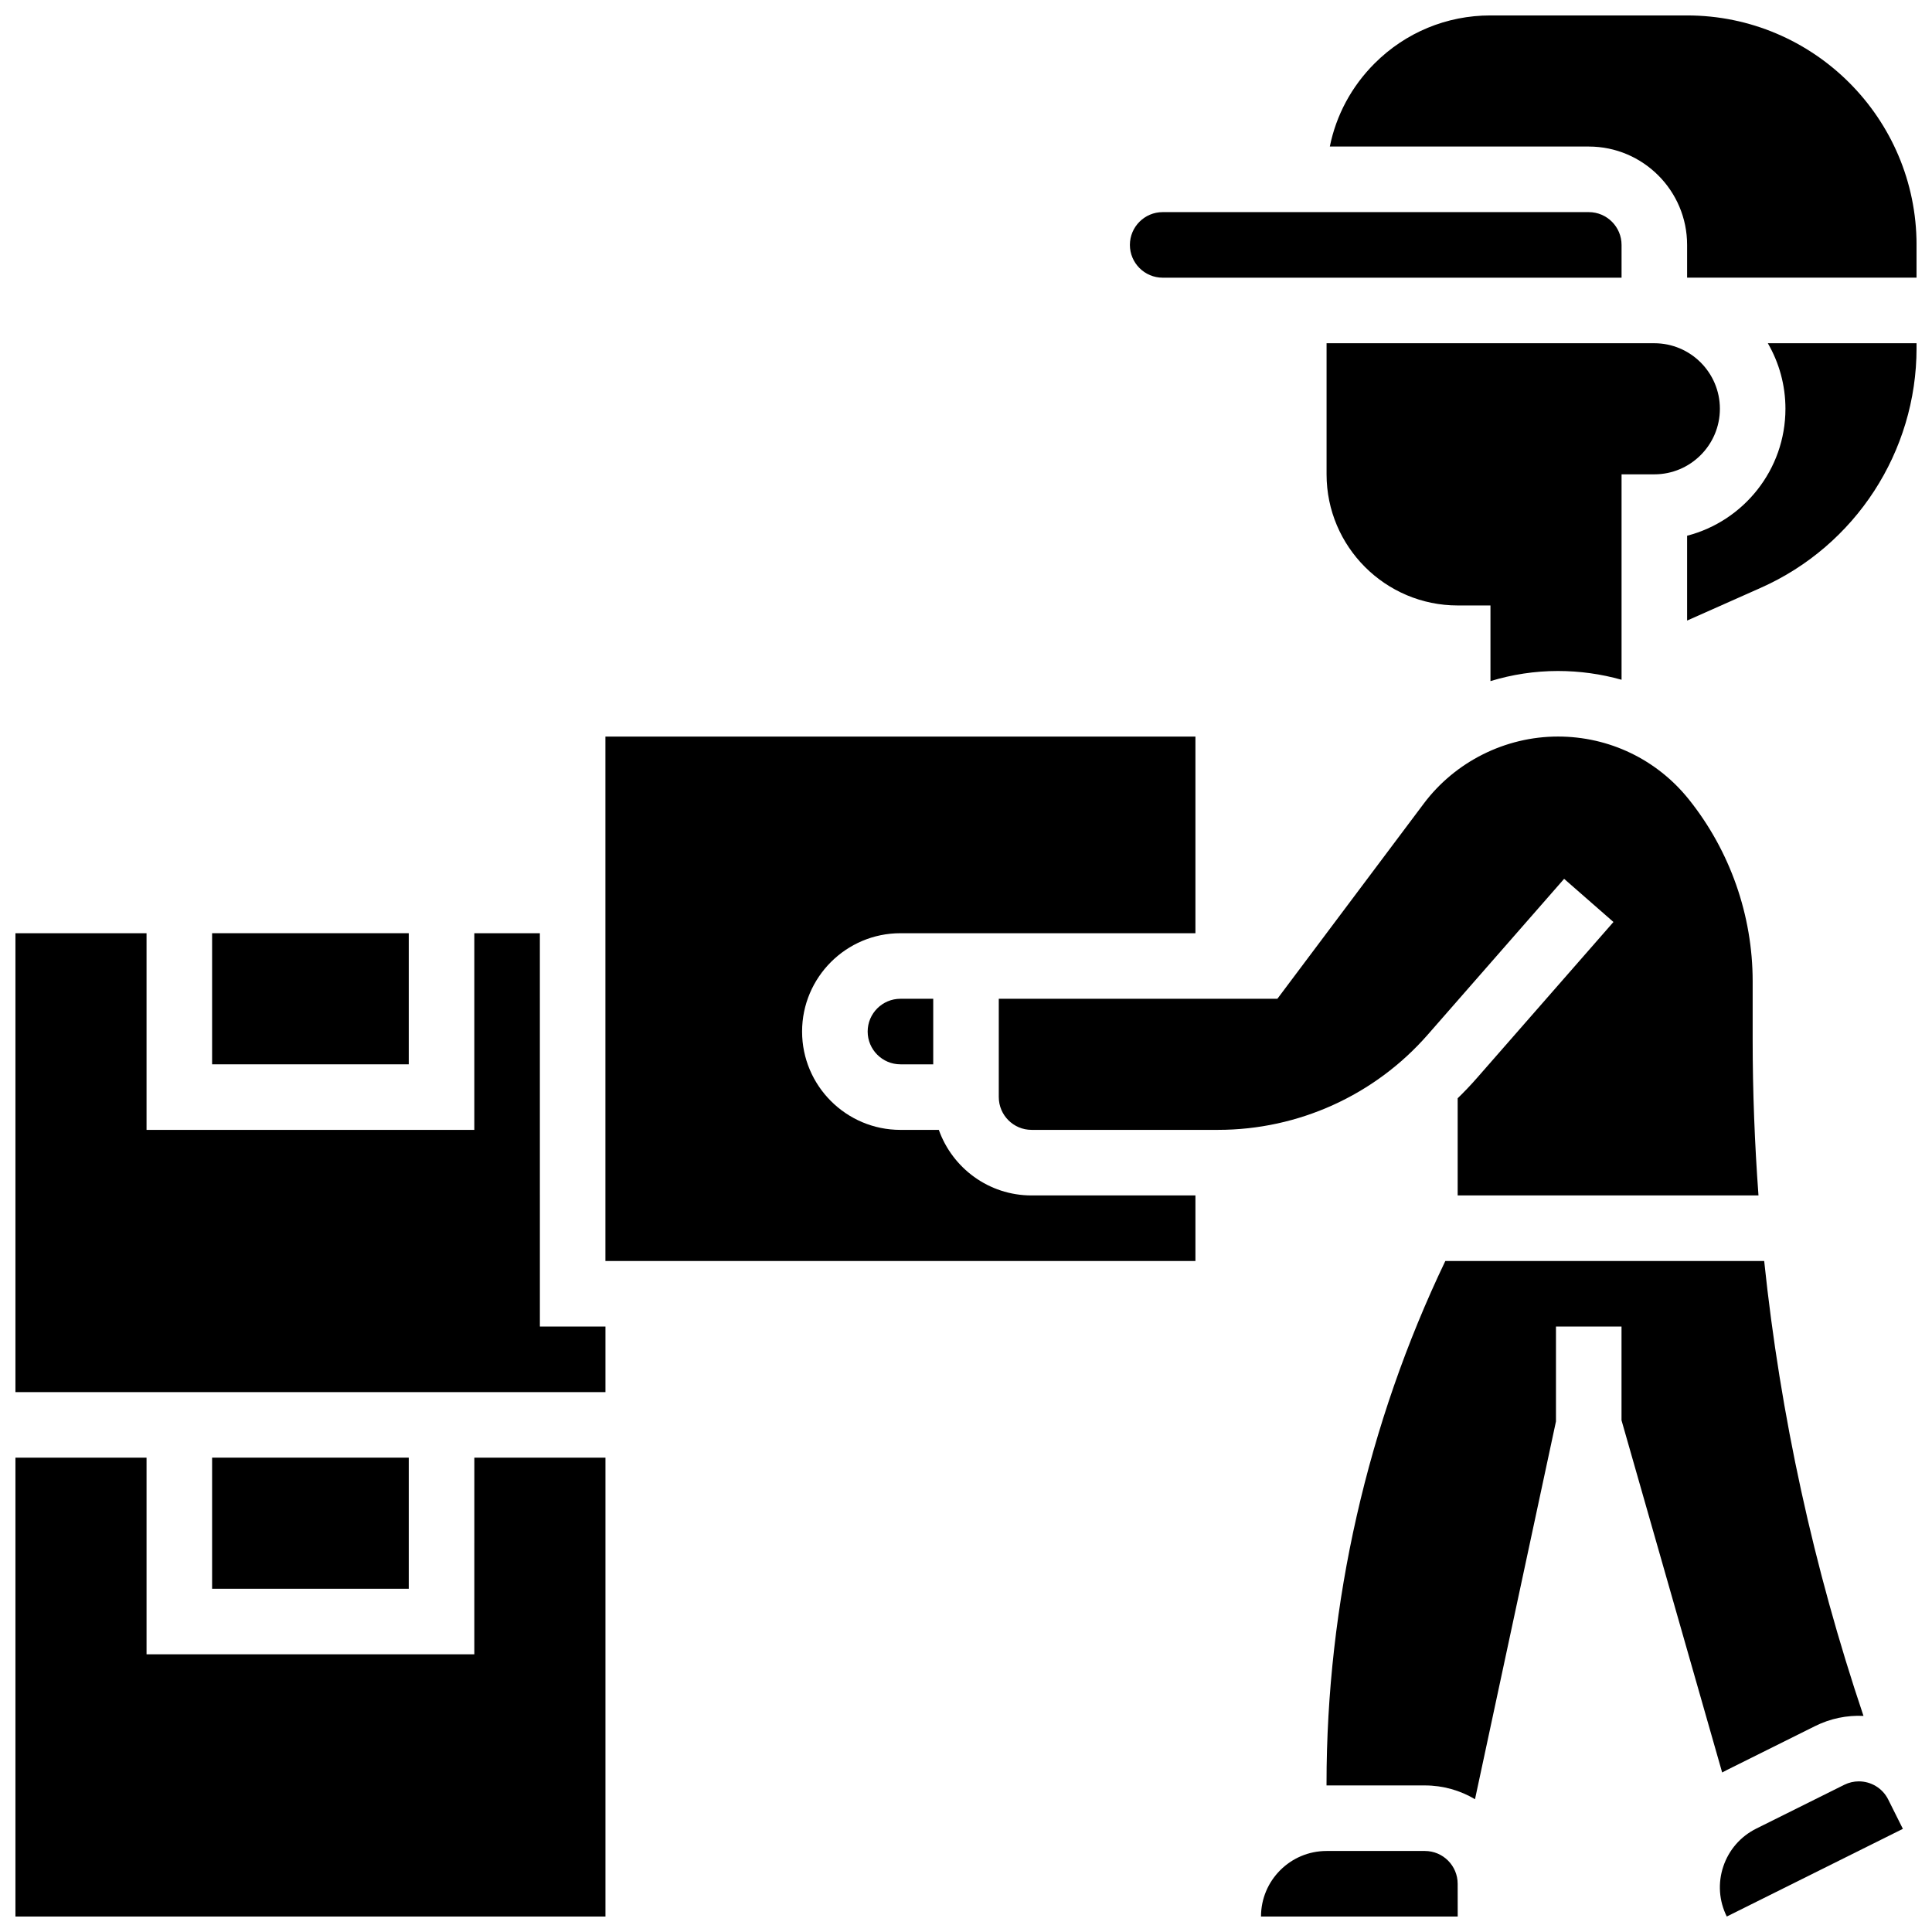
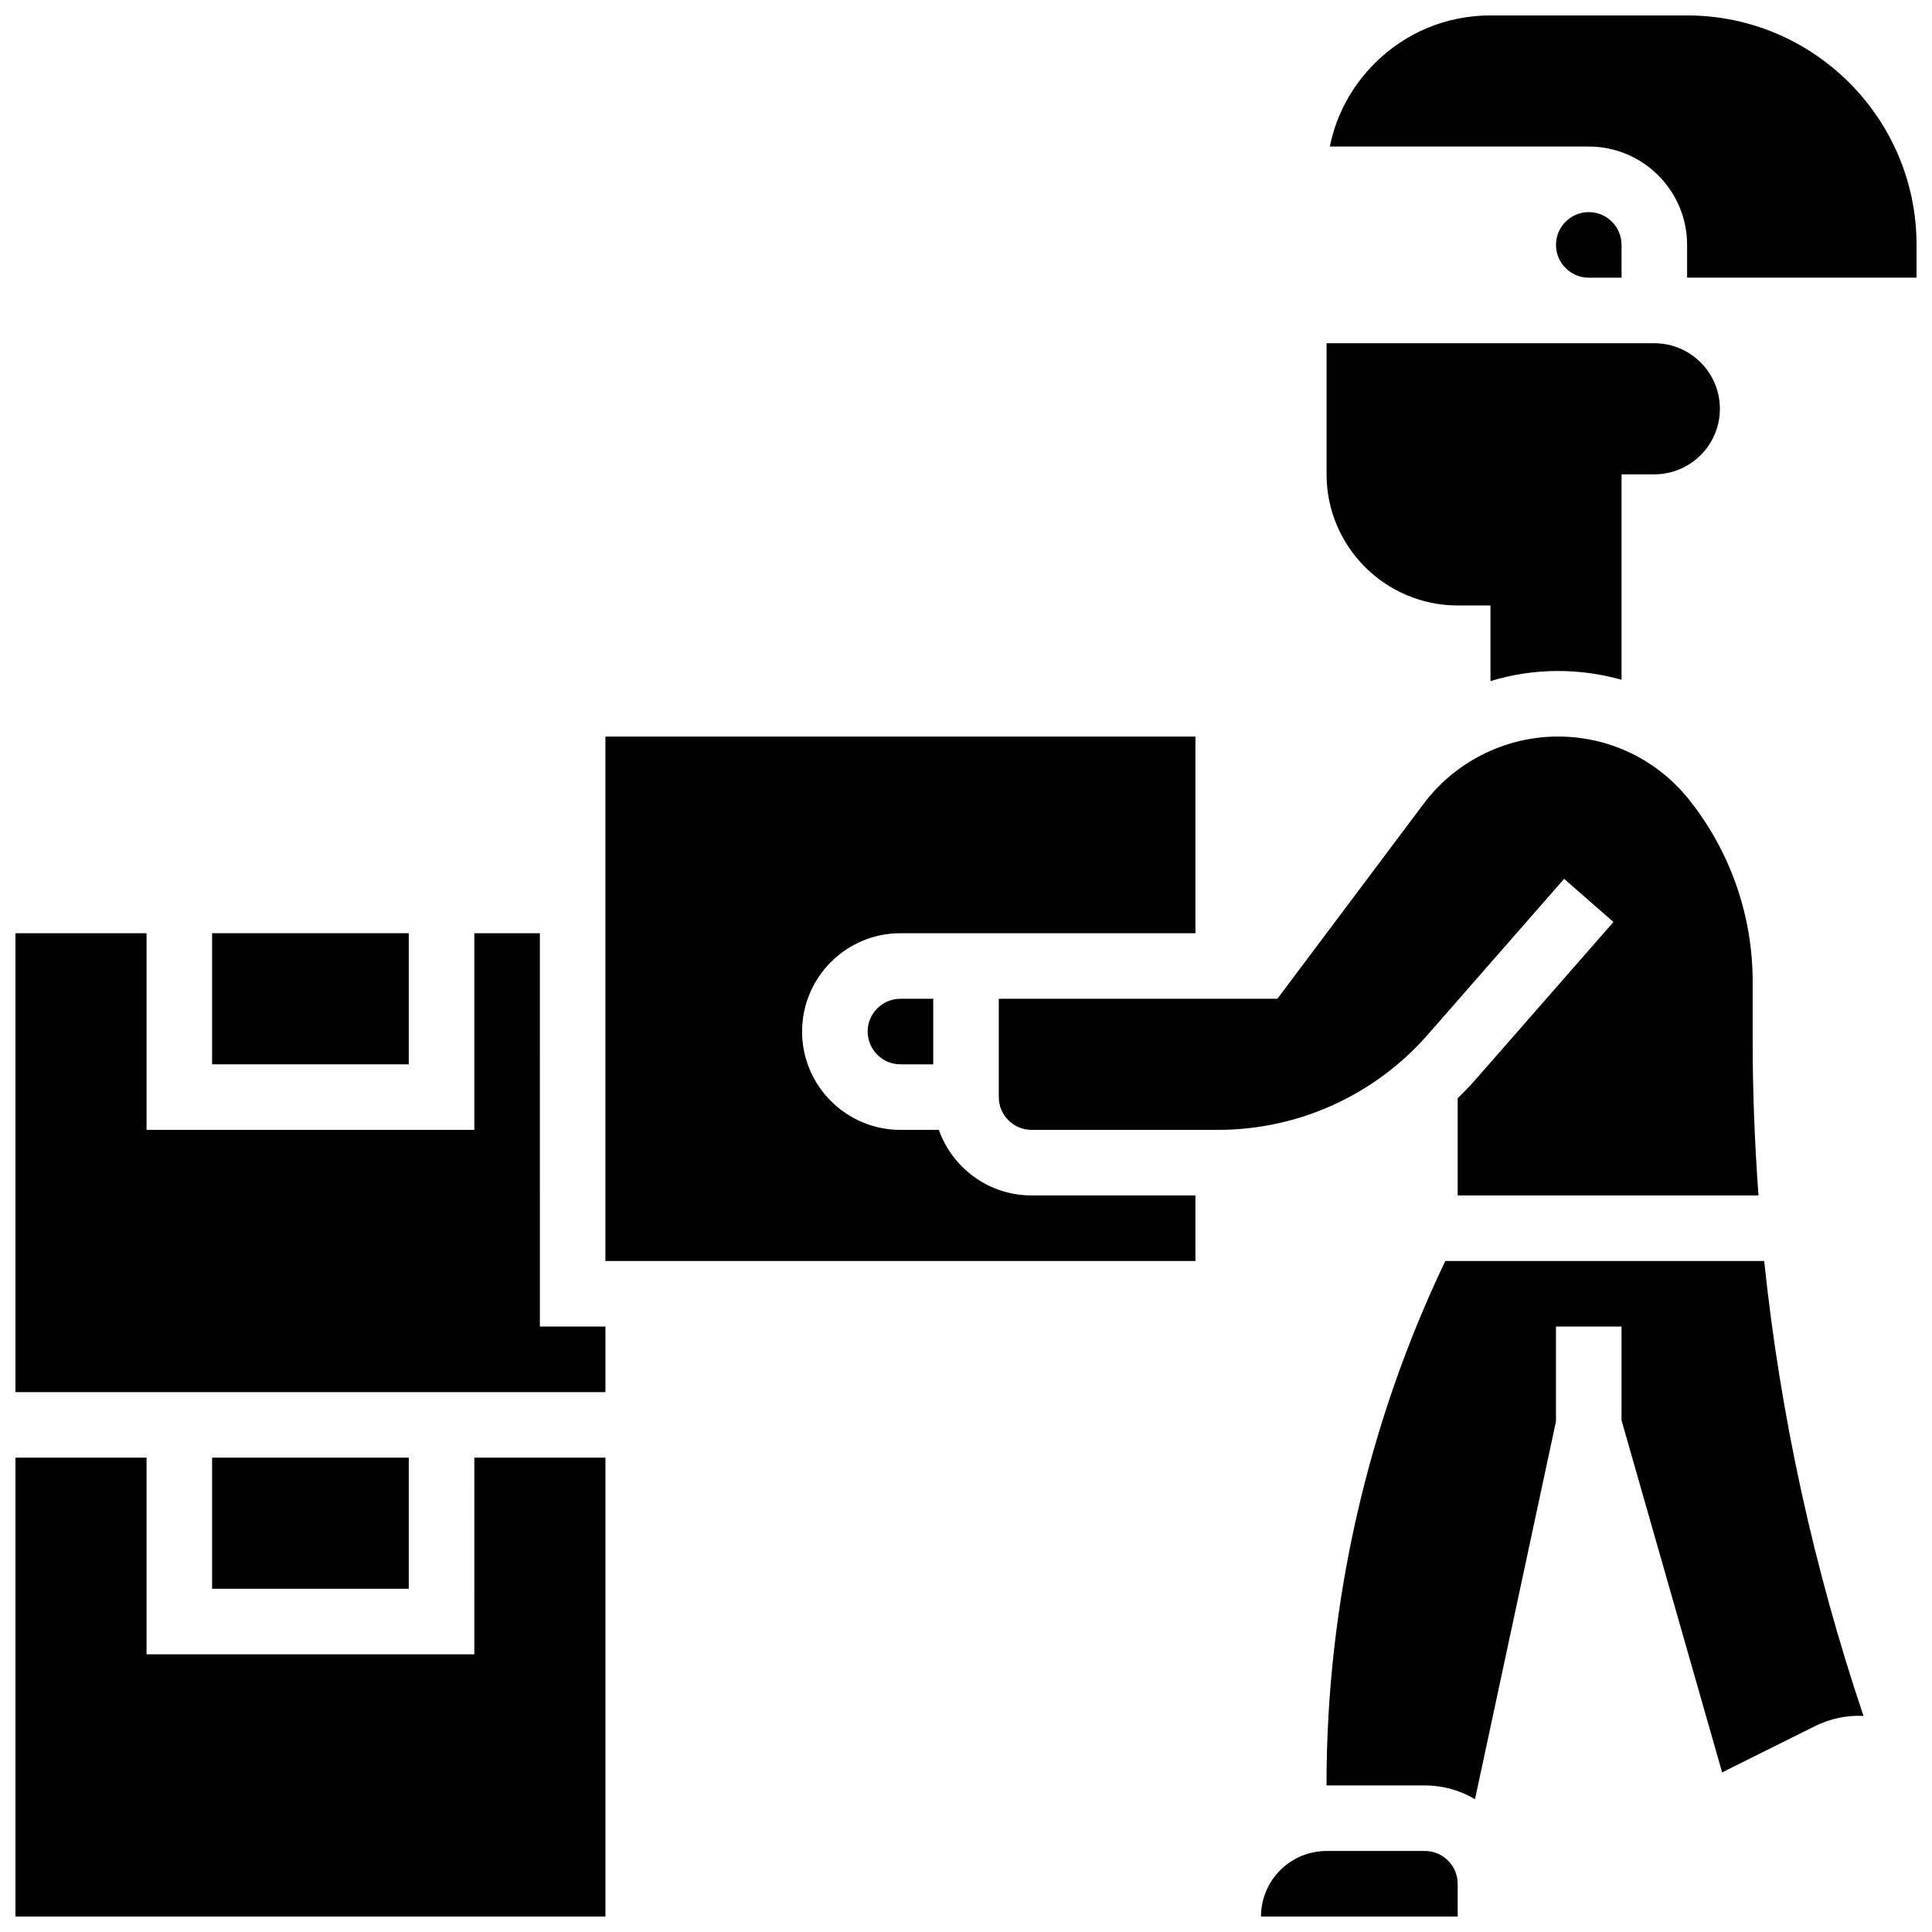
<svg xmlns="http://www.w3.org/2000/svg" width="800px" height="800px" version="1.1" viewBox="144 144 512 512">
  <defs>
    <clipPath id="f">
      <path d="m148.09 530h156.91v121.9h-156.91z" />
    </clipPath>
    <clipPath id="e">
      <path d="m148.09 391h156.91v122h-156.91z" />
    </clipPath>
    <clipPath id="d">
      <path d="m496 148.09h155.9v69.906h-155.9z" />
    </clipPath>
    <clipPath id="c">
-       <path d="m599 616h50v35.902h-50z" />
-     </clipPath>
+       </clipPath>
    <clipPath id="b">
      <path d="m591 234h60.902v75h-60.902z" />
    </clipPath>
    <clipPath id="a">
      <path d="m478 634h53v17.902h-53z" />
    </clipPath>
  </defs>
  <path d="m200.21 530.29h52.117v34.746h-52.117z" />
  <g clip-path="url(#f)">
    <path d="m269.7 582.41h-86.863v-52.121h-34.746v121.61h156.36v-121.61h-34.746z" />
  </g>
  <path d="m392.8 443.43h-10.18c-14.371 0-26.059-11.691-26.059-26.059 0-14.367 11.691-26.059 26.059-26.059h78.18v-52.117h-156.36v138.98h156.36v-17.371h-43.434c-11.324 0-20.977-7.266-24.566-17.375z" />
  <g clip-path="url(#e)">
    <path d="m287.07 391.31h-17.371v52.117h-86.863v-52.117h-34.746v121.61h156.36v-17.375h-17.375z" />
  </g>
-   <path d="m452.12 217.59h121.61v-8.688c0-4.789-3.898-8.688-8.688-8.688h-112.92c-4.789 0-8.688 3.898-8.688 8.688 0 4.789 3.898 8.688 8.688 8.688z" />
+   <path d="m452.12 217.59h121.61v-8.688c0-4.789-3.898-8.688-8.688-8.688c-4.789 0-8.688 3.898-8.688 8.688 0 4.789 3.898 8.688 8.688 8.688z" />
  <path d="m556.87 321.82c5.785 0 11.445 0.801 16.859 2.324v-54.441h8.688c9.578 0 17.371-7.793 17.371-17.371s-7.793-17.371-17.371-17.371h-86.863v34.746c0 19.16 15.586 34.746 34.746 34.746h8.688v20.047c5.746-1.754 11.773-2.68 17.883-2.68z" />
  <path d="m200.21 391.31h52.117v34.746h-52.117z" />
  <g clip-path="url(#d)">
    <path d="m591.1 148.09h-52.117c-11.602 0-22.508 4.519-30.711 12.723-6.113 6.117-10.184 13.734-11.855 22.023h68.625c14.367 0 26.059 11.691 26.059 26.059v8.688h60.805v-8.688c0-33.527-27.277-60.805-60.805-60.805z" />
  </g>
  <g clip-path="url(#c)">
    <path d="m636.61 616.08c-1.301 0-2.617 0.293-3.859 0.91l-23.328 11.613c-4.152 2.07-7.254 5.633-8.73 10.031-1.473 4.402-1.148 9.109 0.922 13.266l46.656-23.23c0.008-0.004 0.012-0.004 0.012-0.004l-3.883-7.769c-1.516-3.051-4.598-4.816-7.789-4.816z" />
  </g>
  <path d="m373.94 417.37c0 4.789 3.898 8.688 8.688 8.688h8.688v-17.371h-8.688c-4.789-0.004-8.688 3.894-8.688 8.684z" />
  <g clip-path="url(#b)">
-     <path d="m617.16 252.33c0 16.16-11.09 29.781-26.059 33.645v22.48l19.535-8.684c25.074-11.145 41.27-36.07 41.27-63.504v-1.312h-39.418c2.965 5.117 4.672 11.047 4.672 17.375z" />
-   </g>
+     </g>
  <path d="m600.39 613.73c0.422-0.23 0.848-0.461 1.281-0.676l23.328-11.613c4.047-2.016 8.449-2.922 12.844-2.707-13.207-39.25-22.027-79.594-26.316-120.56h-84.5c-20.605 43.027-31.484 90.793-31.484 138.5v0.484h26.059c4.852 0 9.395 1.336 13.289 3.656l21.457-100.12v-25.141h17.371v24.84z" />
  <g clip-path="url(#a)">
    <path d="m521.61 634.53h-26.059c-9.578 0-17.371 7.793-17.371 17.371h52.117 0.012l-0.012-8.688c-0.004-4.789-3.898-8.684-8.688-8.684z" />
  </g>
  <path d="m522.36 418.21 36.148-41.309 13.074 11.438-36.148 41.309c-1.645 1.879-3.359 3.68-5.137 5.406v25.746h79.719c-1.008-13.723-1.543-27.504-1.543-41.332v-15.453c0-17.43-5.996-34.523-16.887-48.137-8.48-10.605-21.133-16.688-34.715-16.688-13.918 0-27.215 6.648-35.57 17.785l-38.777 51.703h-73.836v26.059c0 4.789 3.898 8.688 8.688 8.688h49.418c21.293 0 41.543-9.191 55.566-25.215z" />
</svg>